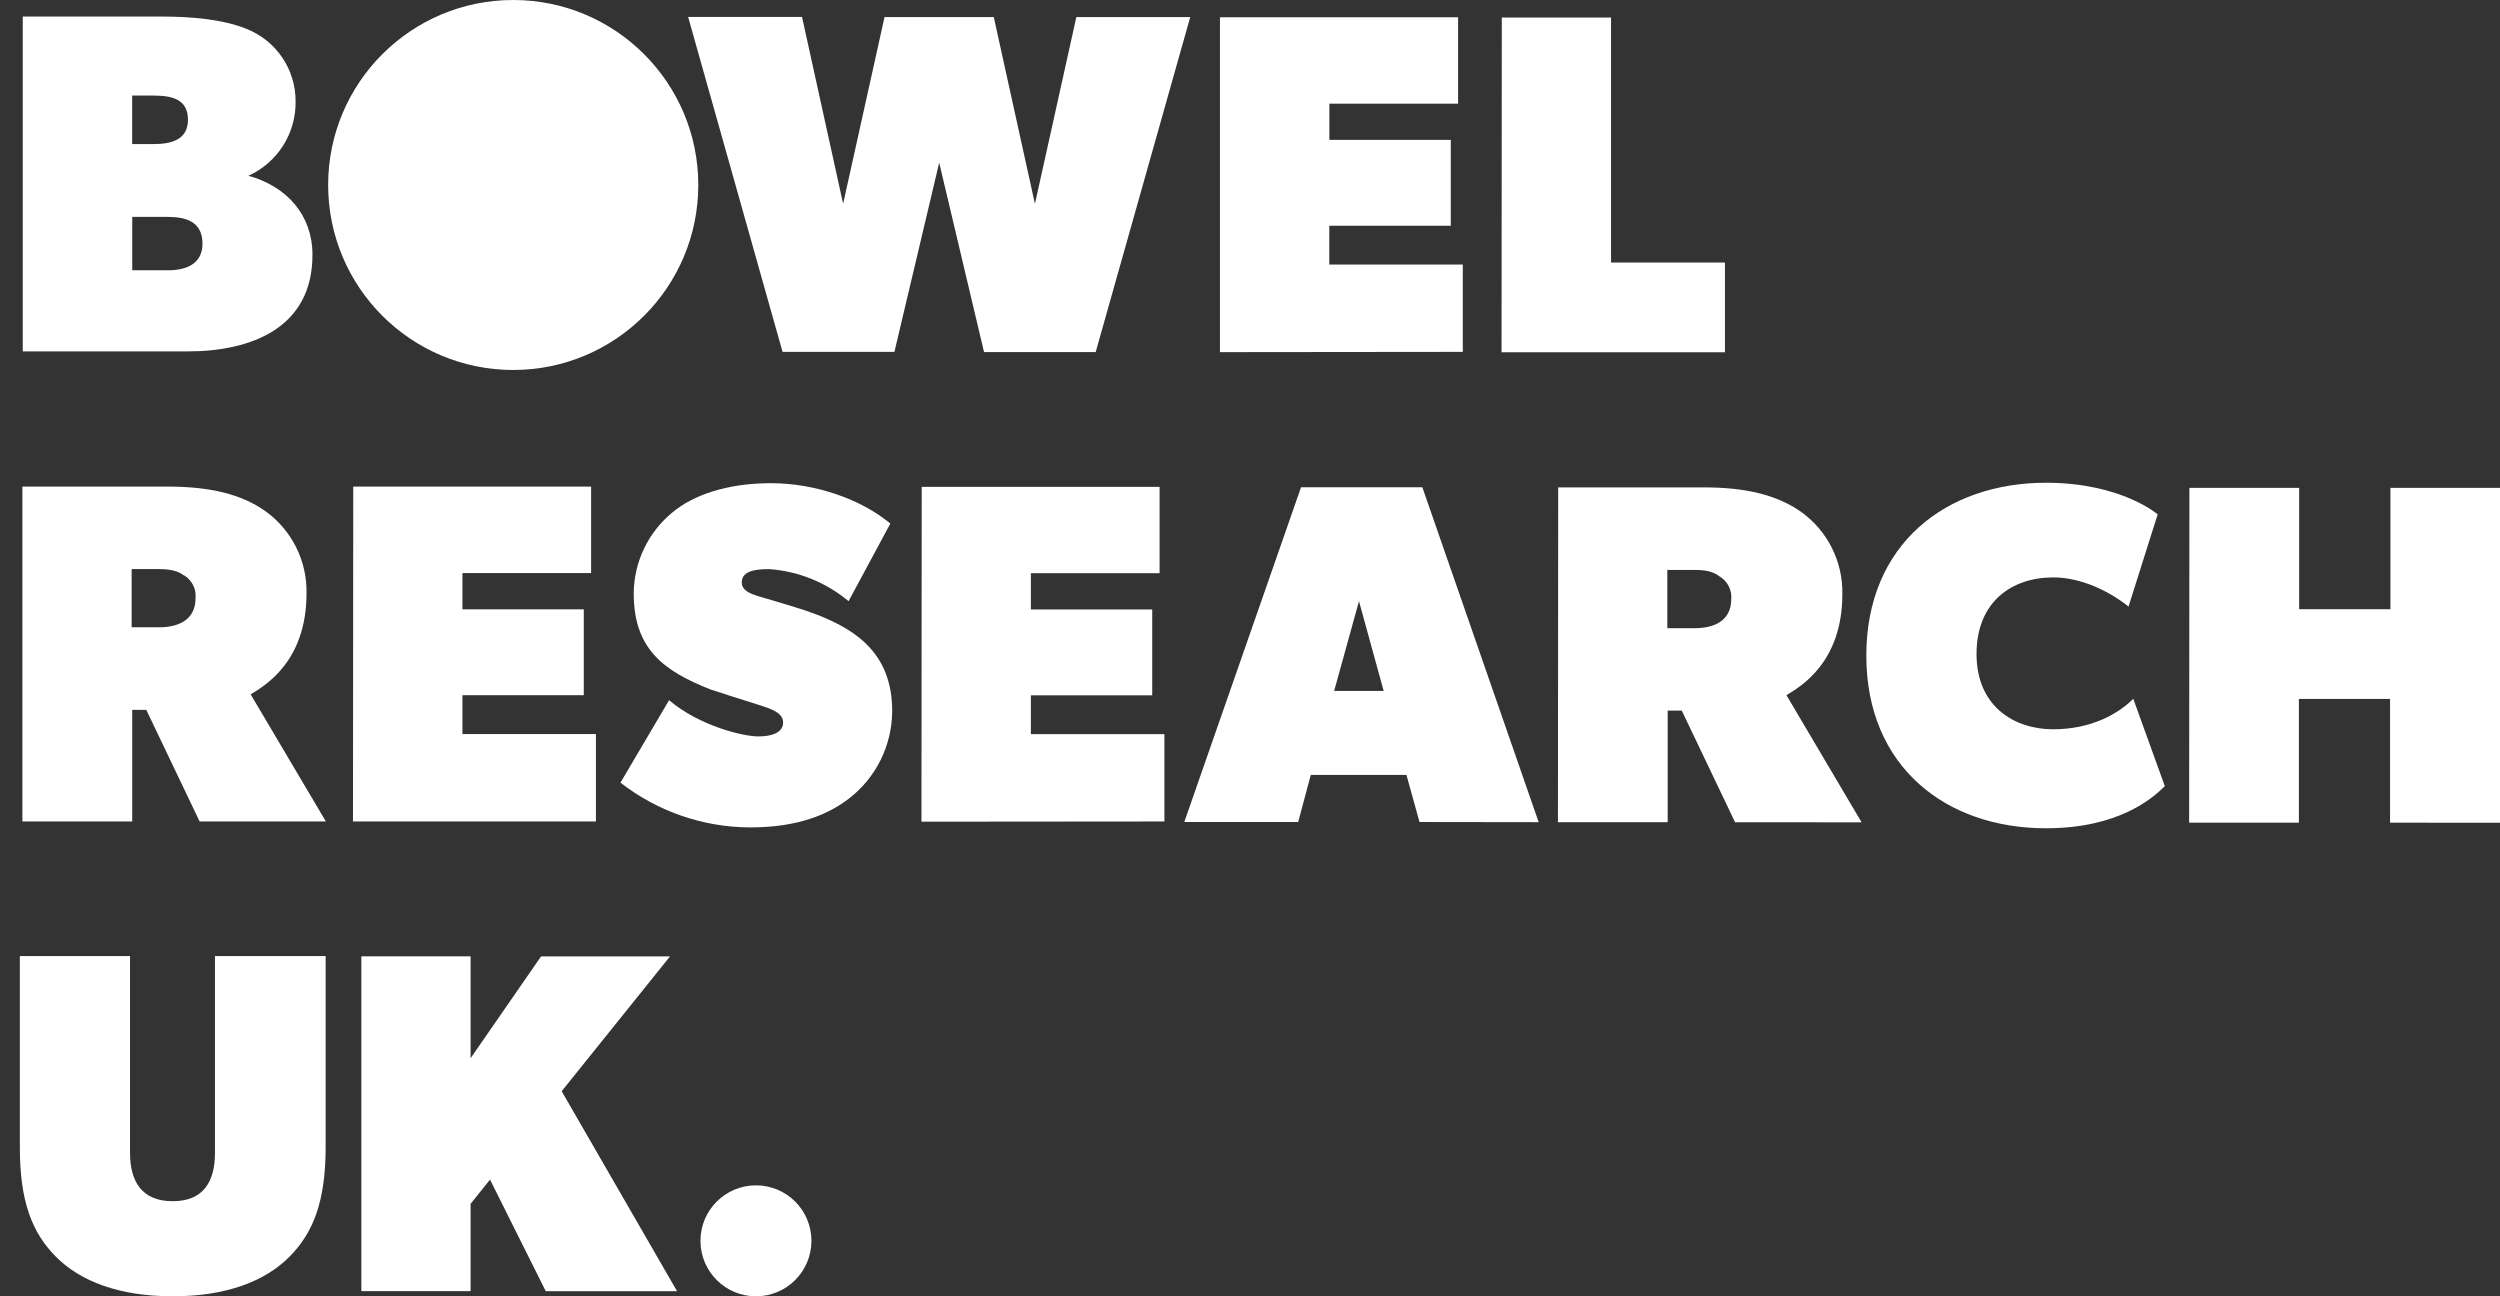
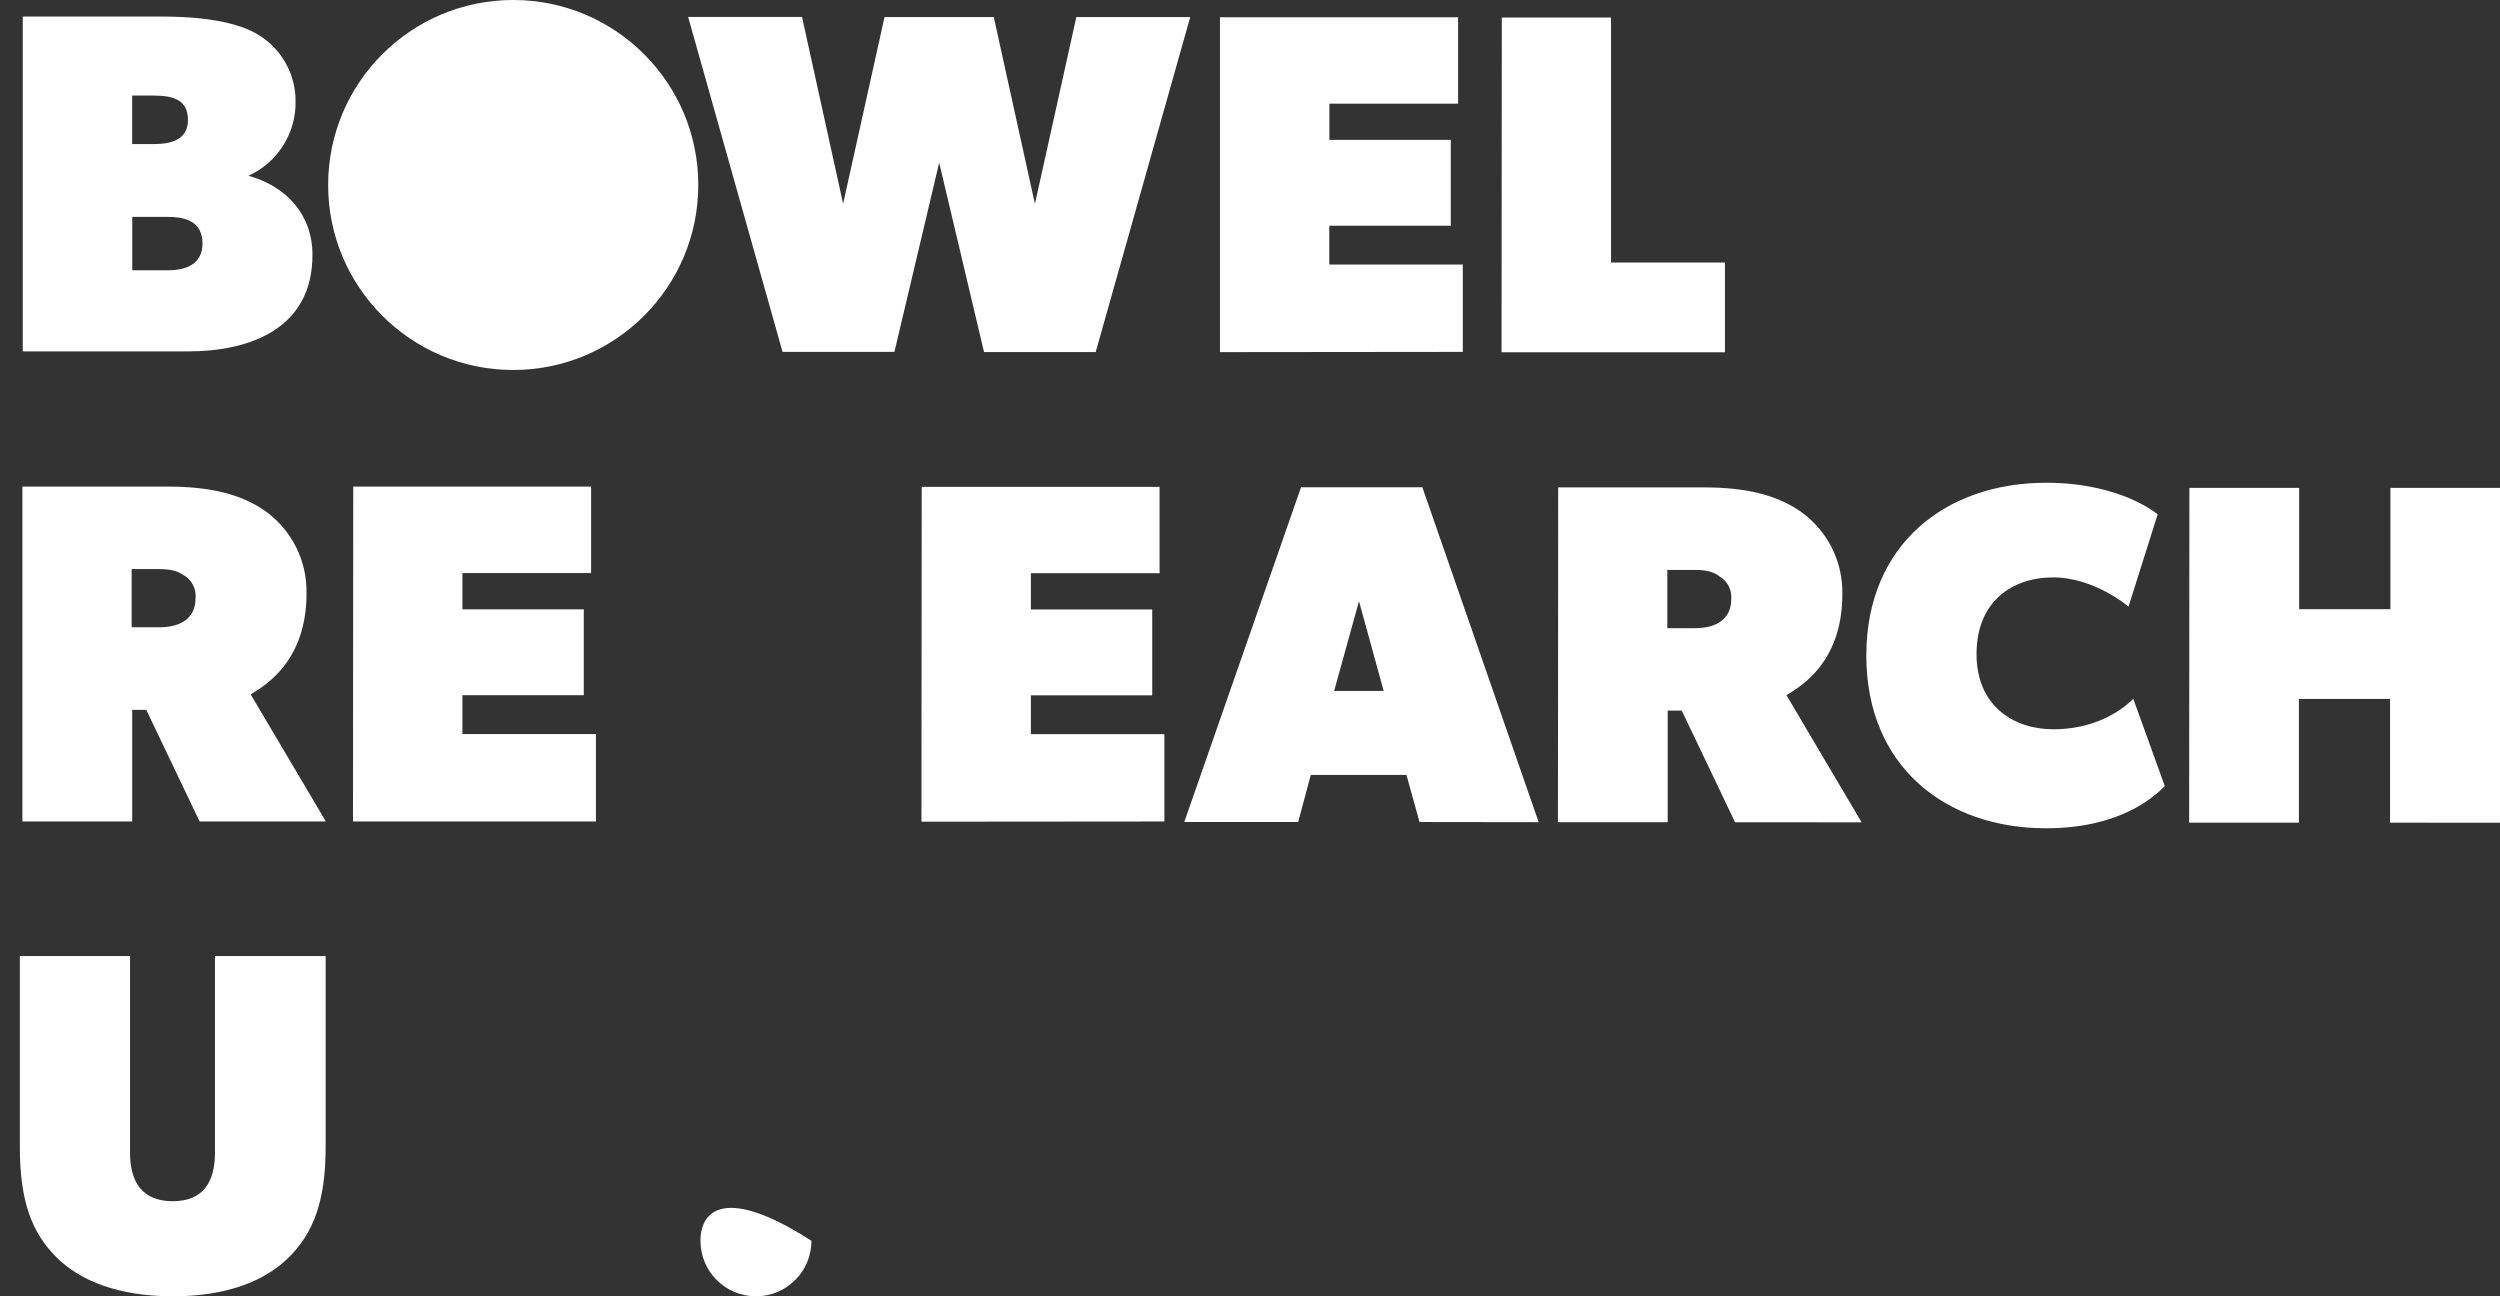
<svg xmlns="http://www.w3.org/2000/svg" width="108" height="56" viewBox="0 0 108 56" fill="none">
  <rect x="0" y="0" width="108" height="56" fill="#333333" stroke="none" />
  <g clip-path="url(#clip0_8_2060)">
    <path d="M8.113 15.18H0.983V0.715H6.961C8.22 0.715 9.582 0.822 10.631 1.24C11.264 1.487 11.808 1.919 12.19 2.481C12.572 3.043 12.774 3.708 12.769 4.388C12.778 5.062 12.59 5.725 12.229 6.294C11.867 6.863 11.347 7.315 10.732 7.593C12.409 8.056 13.498 9.314 13.498 10.991C13.514 14.156 10.861 15.182 8.113 15.18ZM7.279 9.368H5.713V11.675H7.279C8.035 11.675 8.748 11.404 8.748 10.524C8.746 9.605 8.075 9.372 7.279 9.372V9.368ZM6.653 4.126H5.709V6.223H6.653C7.364 6.223 8.12 6.055 8.12 5.177C8.122 4.258 7.386 4.133 6.653 4.13V4.126Z" fill="white" />
    <path d="M47.334 15.208H42.51L40.573 7.028L38.639 15.201H33.806L29.727 0.731H34.647L36.423 8.803L38.212 0.736H42.931L44.709 8.808L46.498 0.738H51.418L47.334 15.208Z" fill="white" />
    <path d="M52.702 15.212V0.747H62.989V4.478H57.429V6.043H62.674V9.751H57.425V11.428H63.193V15.201L52.702 15.212Z" fill="white" />
    <path d="M64.867 15.219L64.878 0.756H69.597V11.342H74.517V15.219H64.867Z" fill="white" />
    <path d="M8.623 35.486L6.319 30.665H5.711V35.486H0.968V21.021H7.259C9.048 21.021 10.405 21.339 11.452 22.072C12.018 22.476 12.477 23.012 12.789 23.633C13.101 24.254 13.256 24.942 13.241 25.637C13.241 28.573 11.452 29.619 10.828 29.996L14.077 35.486H8.623ZM7.939 24.857C7.728 24.69 7.415 24.585 6.89 24.585H5.687V27.099H6.883C7.699 27.099 8.448 26.784 8.448 25.841C8.467 25.644 8.429 25.446 8.338 25.269C8.248 25.093 8.109 24.946 7.939 24.846V24.857Z" fill="white" />
    <path d="M15.249 35.486L15.26 21.021H25.536V24.757H19.977V26.322H25.219V30.032H19.977V31.711H25.744V35.486H15.249Z" fill="white" />
-     <path d="M36.66 34.51C35.506 35.39 34.059 35.746 32.382 35.744C30.36 35.732 28.399 35.053 26.804 33.81L28.904 30.249C30.246 31.382 32.131 31.814 32.762 31.814C33.392 31.814 33.831 31.626 33.831 31.208C33.831 30.79 33.308 30.62 32.784 30.453C32.261 30.285 31.107 29.927 30.686 29.782C28.674 28.984 27.375 28.041 27.377 25.629C27.382 24.958 27.536 24.297 27.826 23.692C28.116 23.087 28.536 22.554 29.056 22.13C29.937 21.397 31.384 20.874 33.305 20.874C35.226 20.874 37.206 21.569 38.462 22.618L36.658 25.971C35.686 25.157 34.482 24.672 33.218 24.585C32.464 24.585 32.044 24.73 32.044 25.17C32.044 25.611 32.715 25.738 33.05 25.841C33.386 25.944 34.267 26.199 34.77 26.366C36.951 27.102 38.543 28.193 38.543 30.727C38.538 31.46 38.366 32.181 38.04 32.837C37.714 33.492 37.242 34.065 36.66 34.51Z" fill="white" />
    <path d="M39.807 35.497L39.818 21.032H50.094V24.763H44.534V26.328H49.776V30.038H44.534V31.715H50.302V35.488L39.807 35.497Z" fill="white" />
    <path d="M61.323 35.511L60.759 33.477H56.626L56.081 35.511H51.161L56.204 21.051H61.446L66.471 35.518L61.323 35.511ZM58.708 25.971L57.635 29.849H59.775L58.708 25.971Z" fill="white" />
    <path d="M74.956 35.522L72.652 30.698H72.044V35.52H67.303L67.314 21.055H73.605C75.394 21.055 76.751 21.372 77.8 22.108C78.366 22.511 78.825 23.047 79.136 23.668C79.448 24.288 79.604 24.976 79.589 25.671C79.589 28.606 77.8 29.654 77.174 30.03L80.421 35.524L74.956 35.522ZM74.271 24.893C74.063 24.725 73.748 24.62 73.222 24.62H72.028V27.137H73.225C74.041 27.137 74.79 26.824 74.79 25.881C74.807 25.684 74.767 25.486 74.675 25.311C74.583 25.136 74.443 24.991 74.271 24.893Z" fill="white" />
    <path d="M88.379 35.781C84.08 35.781 80.621 33.134 80.625 28.313C80.629 23.491 84.089 20.853 88.39 20.855C91.641 20.855 93.211 22.221 93.211 22.221L91.952 26.205C91.952 26.205 90.483 24.946 88.701 24.944C86.918 24.942 85.386 25.99 85.386 28.255C85.386 30.519 87.019 31.505 88.696 31.505C90.373 31.505 91.529 30.816 92.158 30.188L93.52 33.961C92.994 34.484 91.525 35.783 88.379 35.781Z" fill="white" />
    <path d="M103.25 35.54V30.195H99.312V35.54H94.571L94.582 21.075H99.323V26.317H103.266V21.077H108V35.542L103.25 35.54Z" fill="white" />
    <path d="M12.489 54.306C11.44 55.354 9.763 56.003 7.455 56C5.147 55.998 3.47 55.35 2.423 54.299C1.377 53.249 0.858 51.887 0.858 49.583V41.301H5.617V49.795C5.617 51.031 6.118 51.892 7.46 51.892C8.801 51.892 9.287 51.033 9.287 49.797V41.303H14.068V49.574C14.064 51.896 13.538 53.26 12.489 54.306Z" fill="white" />
-     <path d="M23.577 55.781L21.169 50.959L20.33 52.005V55.778H15.611V41.313H20.33V45.715L23.374 41.316H28.945L24.264 47.141L29.249 55.781H23.577Z" fill="white" />
    <path d="M22.171 15.983C26.586 15.983 30.166 12.405 30.166 7.991C30.166 3.578 26.586 0 22.171 0C17.755 0 14.176 3.578 14.176 7.991C14.176 12.405 17.755 15.983 22.171 15.983Z" fill="white" />
-     <path d="M32.657 56C33.981 56 35.054 54.927 35.054 53.603C35.054 52.28 33.981 51.207 32.657 51.207C31.333 51.207 30.26 52.28 30.26 53.603C30.26 54.927 31.333 56 32.657 56Z" fill="white" />
+     <path d="M32.657 56C33.981 56 35.054 54.927 35.054 53.603C31.333 51.207 30.26 52.28 30.26 53.603C30.26 54.927 31.333 56 32.657 56Z" fill="white" />
  </g>
  <defs>
    <clipPath id="clip0_8_2060">
      <rect width="107.147" height="56" fill="white" transform="translate(0.854)" />
    </clipPath>
  </defs>
</svg>